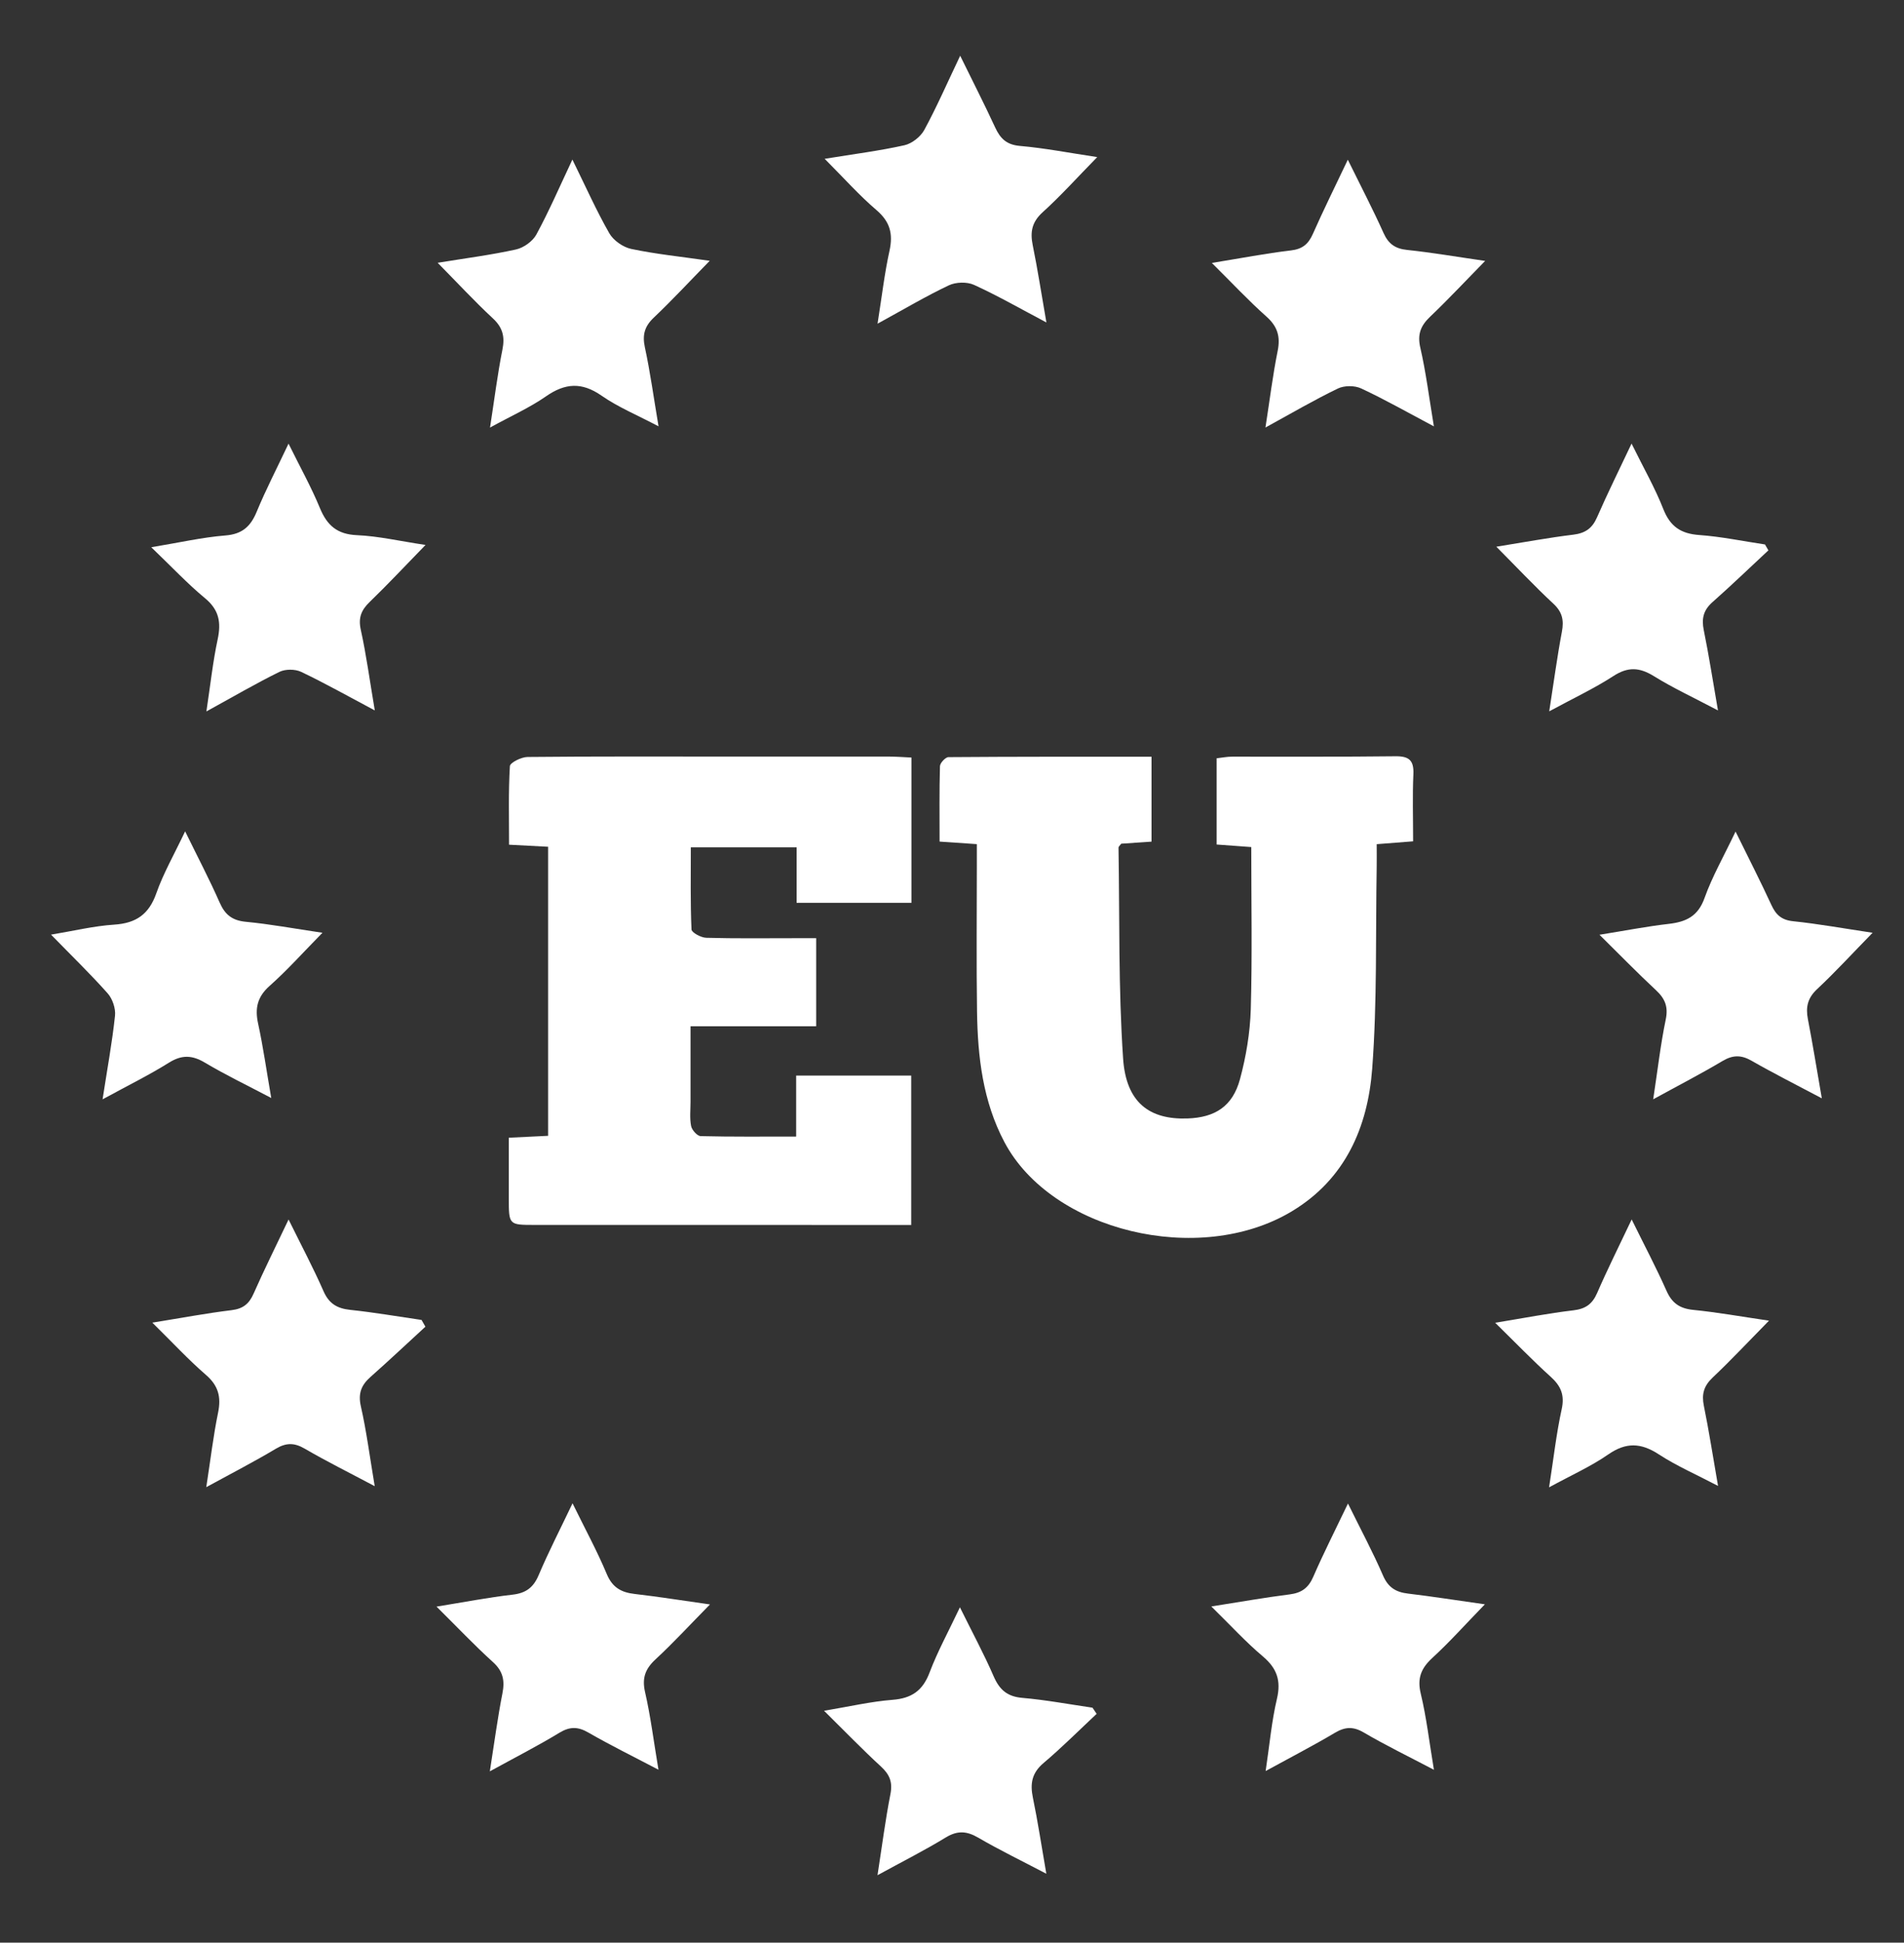
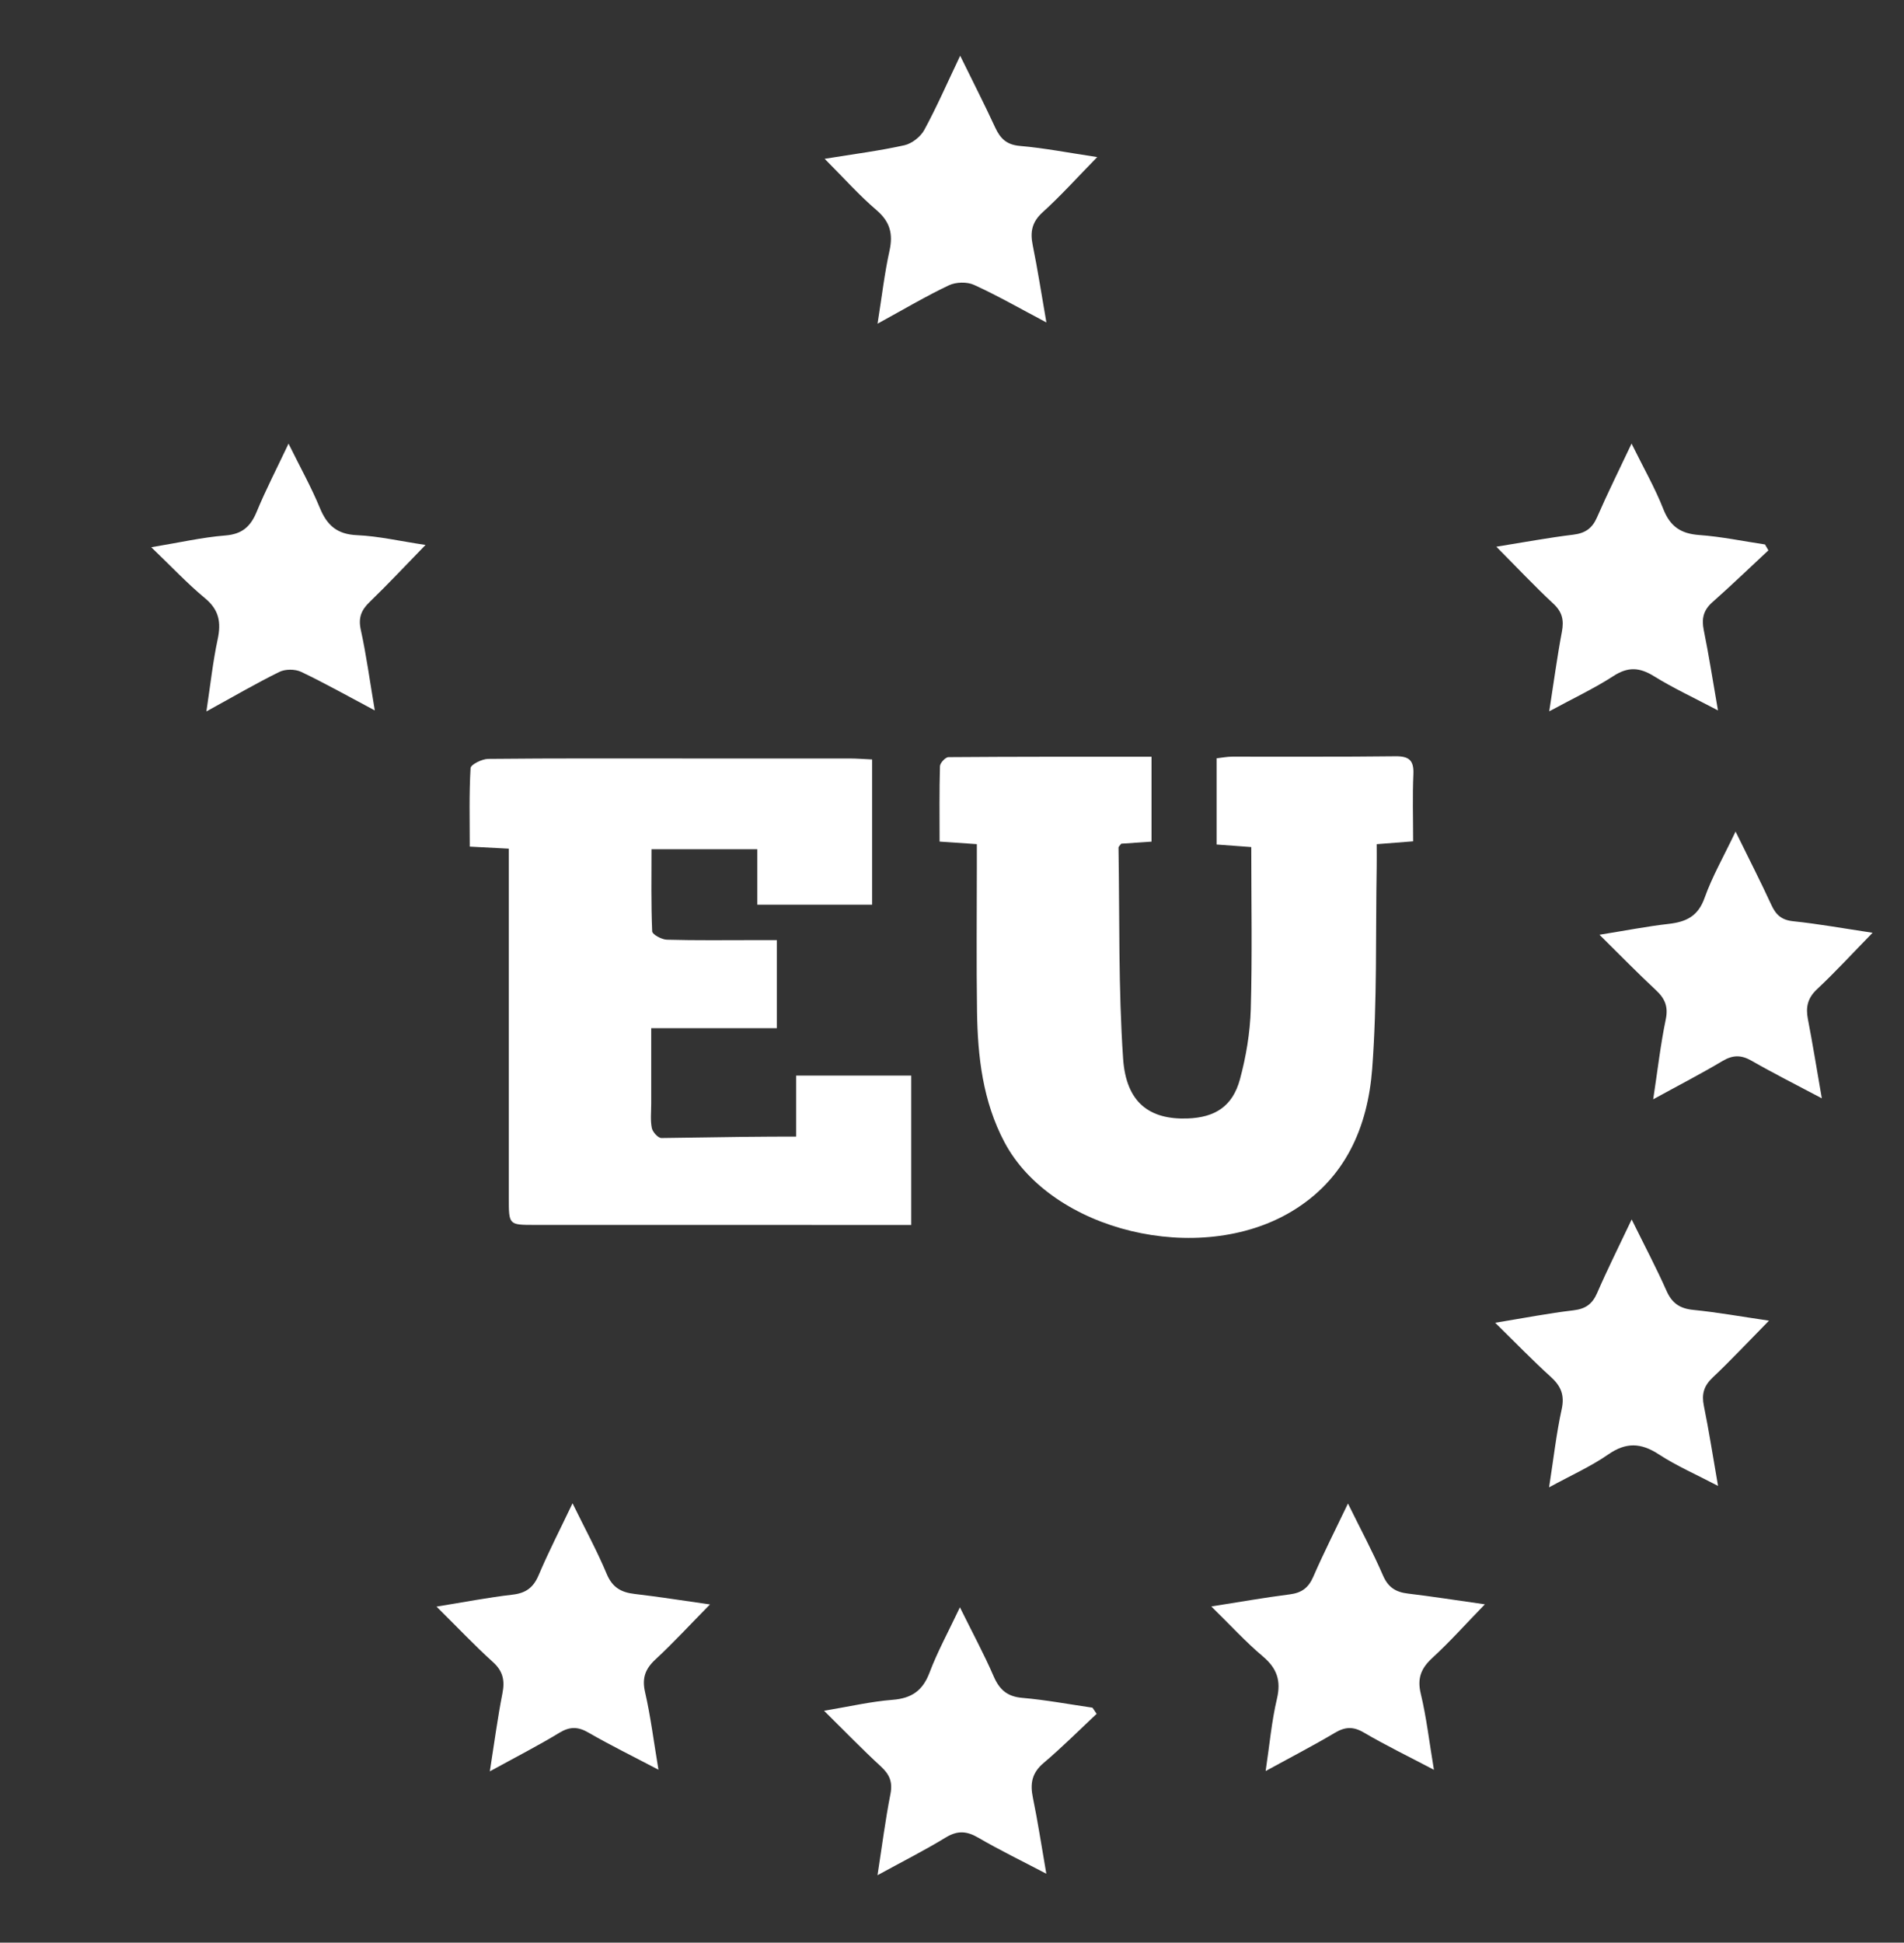
<svg xmlns="http://www.w3.org/2000/svg" xml:space="preserve" style="enable-background:new 0 0 508.57 518.64;" viewBox="0 0 508.57 518.64" y="0px" x="0px" id="Layer_1" version="1.1">
  <rect x="0" y="0" width="508.57" height="518.64" fill="#333333" stroke="none" />
  <style type="text/css">
	.st0{fill:#FFFFFF;}
</style>
  <g id="xS9sgm_00000072242906953145395480000008492876433934513853_">
    <g>
      <g>
        <path d="M260.92,225.37c-3.52-0.24-6.44-0.44-9.95-0.68c0-6.88-0.09-13.51,0.1-20.13c0.02-0.86,1.47-2.41,2.27-2.42     c17.96-0.14,35.92-0.11,54.24-0.11c0,7.73,0,14.96,0,22.67c-2.8,0.19-5.54,0.38-8.09,0.55c-0.38,0.51-0.73,0.78-0.73,1.03     c0.31,18.79-0.05,37.63,1.23,56.36c0.8,11.71,7.02,16.31,17.16,15.97c7.41-0.25,12.09-3.24,14.05-10.47     c1.64-6.05,2.7-12.42,2.89-18.68c0.41-14.29,0.13-28.59,0.13-43.31c-3.15-0.23-6.04-0.45-9.25-0.68c0-7.64,0-15.07,0-23.02     c1.36-0.15,2.77-0.44,4.19-0.44c14.5-0.03,29,0.08,43.49-0.1c3.69-0.05,5.04,1.04,4.87,4.81c-0.26,5.79-0.07,11.61-0.07,17.9     c-3.31,0.26-6.19,0.49-9.73,0.76c0,2.15,0.03,4.09,0,6.03c-0.31,17.98,0.15,36.01-1.2,53.91c-1.18,15.59-7.16,29.5-21.5,38.1     c-24.71,14.82-64.13,5.29-76.73-18.49c-5.78-10.91-7.15-22.81-7.32-34.88c-0.19-12.99-0.05-25.99-0.05-38.99     C260.92,229.28,260.92,227.5,260.92,225.37z" class="st0" />
-         <path d="M212.66,303.44c0-5.89,0-10.87,0-16.28c10.34,0,20.36,0,30.73,0c0,13.18,0,26.22,0,39.88     c-2.08,0-3.86,0-5.65,0c-31.66,0-63.31,0-94.97-0.01c-6.86,0-6.86-0.01-6.87-7.13c0-5.29,0-10.57,0-16.15     c3.77-0.18,6.89-0.33,10.5-0.51c0-25.66,0-51.17,0-77.17c-3.22-0.17-6.47-0.34-10.43-0.55c0-7.1-0.19-14.05,0.22-20.97     c0.06-0.94,3.06-2.44,4.71-2.45c17.83-0.18,35.65-0.11,53.48-0.11c14.33,0,28.66-0.01,42.98,0c1.95,0,3.91,0.16,6.09,0.26     c0,13.08,0,25.68,0,38.78c-10.1,0-20.12,0-30.67,0c0-4.88,0-9.64,0-14.81c-9.54,0-18.57,0-28.26,0c0,7.39-0.13,14.67,0.18,21.93     c0.04,0.83,2.54,2.18,3.93,2.22c7.82,0.22,15.66,0.11,23.49,0.11c1.81,0,3.62,0,5.88,0c0,7.96,0,15.49,0,23.51     c-11.05,0-21.83,0-33.56,0c0,7.03,0,13.6,0,20.18c0,2.17-0.26,4.39,0.16,6.47c0.21,1.06,1.64,2.66,2.55,2.68     C195.45,303.53,203.74,303.44,212.66,303.44z" class="st0" />
-         <path d="M113.63,354.2c-4.88,4.48-9.7,9.02-14.66,13.41c-2.47,2.19-3.36,4.4-2.58,7.85     c1.5,6.61,2.36,13.36,3.7,21.32c-6.89-3.66-12.92-6.65-18.72-10.03c-2.8-1.63-4.98-1.59-7.75,0.07     c-5.68,3.4-11.59,6.43-18.52,10.22c1.13-7.31,1.87-13.65,3.15-19.88c0.86-4.18,0.1-7.2-3.24-10.09c-4.73-4.09-9-8.72-14.32-13.95     c7.87-1.27,14.49-2.52,21.16-3.33c3.06-0.37,4.68-1.67,5.89-4.42c2.81-6.36,5.92-12.59,9.34-19.79     c3.42,6.95,6.61,12.93,9.32,19.11c1.47,3.36,3.65,4.65,7.16,5.02c6.37,0.67,12.7,1.77,19.04,2.69     C112.95,353.01,113.29,353.61,113.63,354.2z" class="st0" />
+         <path d="M212.66,303.44c0-5.89,0-10.87,0-16.28c10.34,0,20.36,0,30.73,0c0,13.18,0,26.22,0,39.88     c-2.08,0-3.86,0-5.65,0c-31.66,0-63.31,0-94.97-0.01c-6.86,0-6.86-0.01-6.87-7.13c0-5.29,0-10.57,0-16.15     c0-25.66,0-51.17,0-77.17c-3.22-0.17-6.47-0.34-10.43-0.55c0-7.1-0.19-14.05,0.22-20.97     c0.06-0.94,3.06-2.44,4.71-2.45c17.83-0.18,35.65-0.11,53.48-0.11c14.33,0,28.66-0.01,42.98,0c1.95,0,3.91,0.16,6.09,0.26     c0,13.08,0,25.68,0,38.78c-10.1,0-20.12,0-30.67,0c0-4.88,0-9.64,0-14.81c-9.54,0-18.57,0-28.26,0c0,7.39-0.13,14.67,0.18,21.93     c0.04,0.83,2.54,2.18,3.93,2.22c7.82,0.22,15.66,0.11,23.49,0.11c1.81,0,3.62,0,5.88,0c0,7.96,0,15.49,0,23.51     c-11.05,0-21.83,0-33.56,0c0,7.03,0,13.6,0,20.18c0,2.17-0.26,4.39,0.16,6.47c0.21,1.06,1.64,2.66,2.55,2.68     C195.45,303.53,203.74,303.44,212.66,303.44z" class="st0" />
        <path d="M463.58,222.01c3.6,7.33,6.7,13.37,9.54,19.54c1.22,2.67,2.72,4.08,5.84,4.4c6.73,0.7,13.41,1.91,21.22,3.08     c-5.35,5.48-9.92,10.46-14.83,15.06c-2.52,2.36-3.07,4.79-2.45,7.99c1.29,6.65,2.36,13.34,3.72,21.15     c-6.9-3.66-12.92-6.68-18.76-10.03c-2.8-1.61-5.04-1.56-7.81,0.09c-5.69,3.39-11.58,6.42-18.47,10.2     c1.19-7.81,1.96-14.62,3.35-21.3c0.72-3.43-0.21-5.6-2.62-7.84c-4.85-4.51-9.48-9.26-15.08-14.79c6.87-1.1,12.65-2.23,18.48-2.9     c4.64-0.53,7.85-2.01,9.59-6.93C457.34,234.01,460.42,228.65,463.58,222.01z" class="st0" />
        <path d="M220.27,42.4c7.93-1.29,14.69-2.14,21.31-3.62c2.01-0.45,4.32-2.27,5.31-4.1c3.31-6.09,6.09-12.47,9.58-19.8     c3.43,6.99,6.51,13.01,9.34,19.14c1.37,2.96,3.04,4.63,6.61,4.94c6.57,0.57,13.08,1.84,20.66,2.98     c-5.27,5.37-9.68,10.29-14.56,14.71c-2.89,2.61-3.4,5.26-2.67,8.82c1.32,6.48,2.32,13.02,3.65,20.62     c-7.04-3.72-13.05-7.17-19.33-10.03c-1.88-0.86-4.85-0.77-6.73,0.12c-6.12,2.9-11.98,6.38-19.04,10.24     c1.15-7.22,1.85-13.41,3.19-19.46c1-4.54,0.15-7.77-3.49-10.88C229.45,52.11,225.37,47.5,220.27,42.4z" class="st0" />
        <path d="M130.84,472.91c1.22-7.75,2.08-14.32,3.36-20.8c0.68-3.44,0.17-5.94-2.55-8.39     c-4.91-4.44-9.48-9.27-15.05-14.79c7.39-1.19,13.8-2.44,20.26-3.18c3.58-0.41,5.59-1.86,7.01-5.2c2.63-6.21,5.73-12.22,9.06-19.2     c3.41,6.96,6.59,12.79,9.14,18.89c1.52,3.63,3.9,4.91,7.49,5.32c6.24,0.72,12.45,1.71,20.08,2.79     c-5.36,5.45-9.78,10.25-14.55,14.67c-2.74,2.54-3.65,4.98-2.79,8.74c1.48,6.45,2.29,13.04,3.58,20.72     c-6.84-3.59-12.88-6.55-18.7-9.91c-2.8-1.62-4.96-1.65-7.76,0.04C143.76,466.05,137.85,469.07,130.84,472.91z" class="st0" />
        <path d="M292.92,457.56c-4.71,4.41-9.28,8.99-14.2,13.15c-3.12,2.64-3.6,5.5-2.83,9.23     c1.31,6.33,2.27,12.73,3.59,20.31c-6.7-3.51-12.58-6.36-18.21-9.64c-3.09-1.8-5.56-1.93-8.69-0.02     c-5.62,3.43-11.51,6.4-18.19,10.05c1.23-7.95,2.11-14.85,3.45-21.66c0.63-3.21-0.23-5.24-2.56-7.38     c-4.89-4.49-9.51-9.27-15.17-14.86c6.79-1.13,12.51-2.47,18.3-2.92c5.11-0.4,8.06-2.45,9.89-7.3c2.11-5.58,5.01-10.86,8.1-17.4     c3.3,6.68,6.41,12.43,9,18.4c1.56,3.59,3.61,5.43,7.66,5.78c6.28,0.54,12.5,1.71,18.75,2.62     C292.2,456.47,292.56,457.02,292.92,457.56z" class="st0" />
        <path d="M458.88,189.67c-6.59-3.48-12.04-6-17.1-9.14c-3.84-2.38-6.93-2.57-10.83-0.04     c-5.12,3.32-10.7,5.93-17.14,9.42c1.21-7.74,2.11-14.52,3.38-21.24c0.58-3.08,0.12-5.28-2.29-7.51     c-4.98-4.62-9.63-9.58-15.22-15.2c7.38-1.18,13.94-2.41,20.55-3.21c3.18-0.39,5.05-1.67,6.34-4.62     c2.76-6.33,5.84-12.52,9.23-19.7c3.21,6.52,6.27,11.84,8.49,17.5c1.84,4.66,4.69,6.56,9.59,6.91c5.88,0.42,11.71,1.65,17.56,2.52     c0.3,0.52,0.61,1.05,0.91,1.57c-4.97,4.62-9.85,9.33-14.93,13.82c-2.43,2.14-2.96,4.41-2.33,7.5     C456.47,175.02,457.52,181.87,458.88,189.67z" class="st0" />
-         <path d="M338.01,114.14c1.16-7.46,1.96-14,3.26-20.43c0.78-3.85-0.03-6.55-3.01-9.2     c-4.79-4.26-9.18-8.97-14.57-14.31c7.83-1.27,14.45-2.55,21.13-3.34c3.08-0.36,4.66-1.7,5.86-4.42c2.81-6.35,5.9-12.58,9.33-19.8     c3.49,7.1,6.7,13.23,9.52,19.52c1.32,2.95,3.12,4.24,6.34,4.57c6.58,0.69,13.11,1.82,20.82,2.93c-5.39,5.5-9.9,10.33-14.68,14.88     c-2.53,2.41-3.47,4.7-2.63,8.31c1.51,6.57,2.34,13.3,3.62,20.98c-7.09-3.75-13.14-7.2-19.44-10.13c-1.73-0.81-4.5-0.8-6.21,0.03     C351.1,106.74,345.09,110.26,338.01,114.14z" class="st0" />
-         <path d="M152.89,42.6c3.57,7.26,6.41,13.65,9.86,19.68c1.1,1.92,3.67,3.72,5.85,4.18c6.48,1.37,13.1,2.04,20.97,3.17     c-5.48,5.6-10.05,10.54-14.92,15.15c-2.47,2.34-3.12,4.61-2.4,7.95c1.43,6.62,2.34,13.35,3.65,21.09     c-5.69-3-10.8-5.11-15.23-8.19c-5.28-3.67-9.72-3.37-14.85,0.2c-4.33,3.01-9.22,5.19-14.93,8.32c1.18-7.59,2-14.25,3.31-20.8     c0.7-3.48,0.08-5.92-2.58-8.38c-4.86-4.51-9.37-9.39-14.72-14.81c7.42-1.21,14.25-2.08,20.94-3.56c2.04-0.45,4.44-2.17,5.43-3.99     C146.65,56.38,149.47,49.85,152.89,42.6z" class="st0" />
-         <path d="M27.4,293.5c1.27-8.24,2.57-15.26,3.32-22.32c0.21-1.93-0.67-4.52-1.97-5.98     c-4.62-5.2-9.64-10.05-15.12-15.67c5.94-0.98,11.38-2.31,16.88-2.67c5.85-0.38,9.28-2.76,11.25-8.39     c1.86-5.29,4.71-10.24,7.69-16.52c3.39,6.93,6.52,12.88,9.22,19.01c1.44,3.27,3.36,4.79,6.99,5.14     c6.44,0.61,12.83,1.8,20.47,2.93c-5.09,5.17-9.35,9.95-14.11,14.18c-3.31,2.94-3.97,5.99-3.07,10.11     c1.34,6.14,2.21,12.39,3.5,19.82c-6.55-3.45-12.29-6.2-17.73-9.44c-3.41-2.03-6.16-2.13-9.59,0.01     C39.8,287.04,34.13,289.83,27.4,293.5z" class="st0" />
        <path d="M323.55,428.89c7.82-1.23,14.36-2.39,20.94-3.22c3.16-0.4,5-1.73,6.29-4.7c2.76-6.35,5.91-12.53,9.27-19.56     c3.44,6.98,6.66,12.99,9.36,19.22c1.39,3.21,3.45,4.45,6.7,4.83c6.41,0.76,12.78,1.77,20.51,2.86     c-5.15,5.3-9.38,10.04-14.04,14.32c-3.02,2.78-4.08,5.43-3.08,9.57c1.51,6.26,2.24,12.7,3.51,20.29     c-6.89-3.62-12.95-6.56-18.73-9.95c-2.85-1.67-5.01-1.54-7.75,0.09c-5.69,3.38-11.59,6.42-18.47,10.19     c1.06-7.08,1.6-13.29,3.02-19.29c1.14-4.85,0-8.13-3.75-11.3C332.78,438.41,328.74,433.98,323.55,428.89z" class="st0" />
        <path d="M100.11,189.67c-7.35-3.9-13.41-7.32-19.68-10.3c-1.61-0.76-4.21-0.77-5.8,0.01     c-6.24,3.07-12.27,6.59-19.5,10.56c1.07-7.07,1.72-13.23,3.01-19.25c0.96-4.5,0.4-7.85-3.36-10.96     c-4.7-3.89-8.91-8.39-14.38-13.63c7.57-1.25,13.65-2.65,19.8-3.14c4.51-0.36,6.74-2.4,8.37-6.35c2.4-5.81,5.31-11.42,8.5-18.17     c3.12,6.32,6.08,11.62,8.37,17.18c1.92,4.66,4.62,7.03,9.91,7.26c5.73,0.25,11.42,1.58,18.31,2.61     c-5.47,5.61-10.07,10.54-14.91,15.21c-2.26,2.18-3.09,4.22-2.38,7.45C97.83,174.77,98.73,181.51,100.11,189.67z" class="st0" />
        <path d="M413.77,397.09c1.21-7.75,1.94-14.37,3.36-20.83c0.84-3.81-0.19-6.21-2.94-8.7     c-4.8-4.33-9.29-8.99-14.82-14.41c7.71-1.26,14.28-2.54,20.91-3.32c3.22-0.38,5.03-1.66,6.32-4.61     c2.7-6.22,5.74-12.29,9.23-19.65c3.47,7.04,6.6,12.96,9.31,19.06c1.46,3.29,3.54,4.72,7.11,5.08c6.41,0.64,12.77,1.78,20.26,2.88     c-5.51,5.6-10.14,10.55-15.06,15.2c-2.34,2.22-2.97,4.41-2.34,7.52c1.36,6.66,2.39,13.38,3.79,21.4     c-5.87-3.08-11.11-5.35-15.83-8.43c-4.75-3.1-8.73-3.28-13.5,0.03C424.96,391.51,419.76,393.82,413.77,397.09z" class="st0" />
      </g>
    </g>
  </g>
</svg>